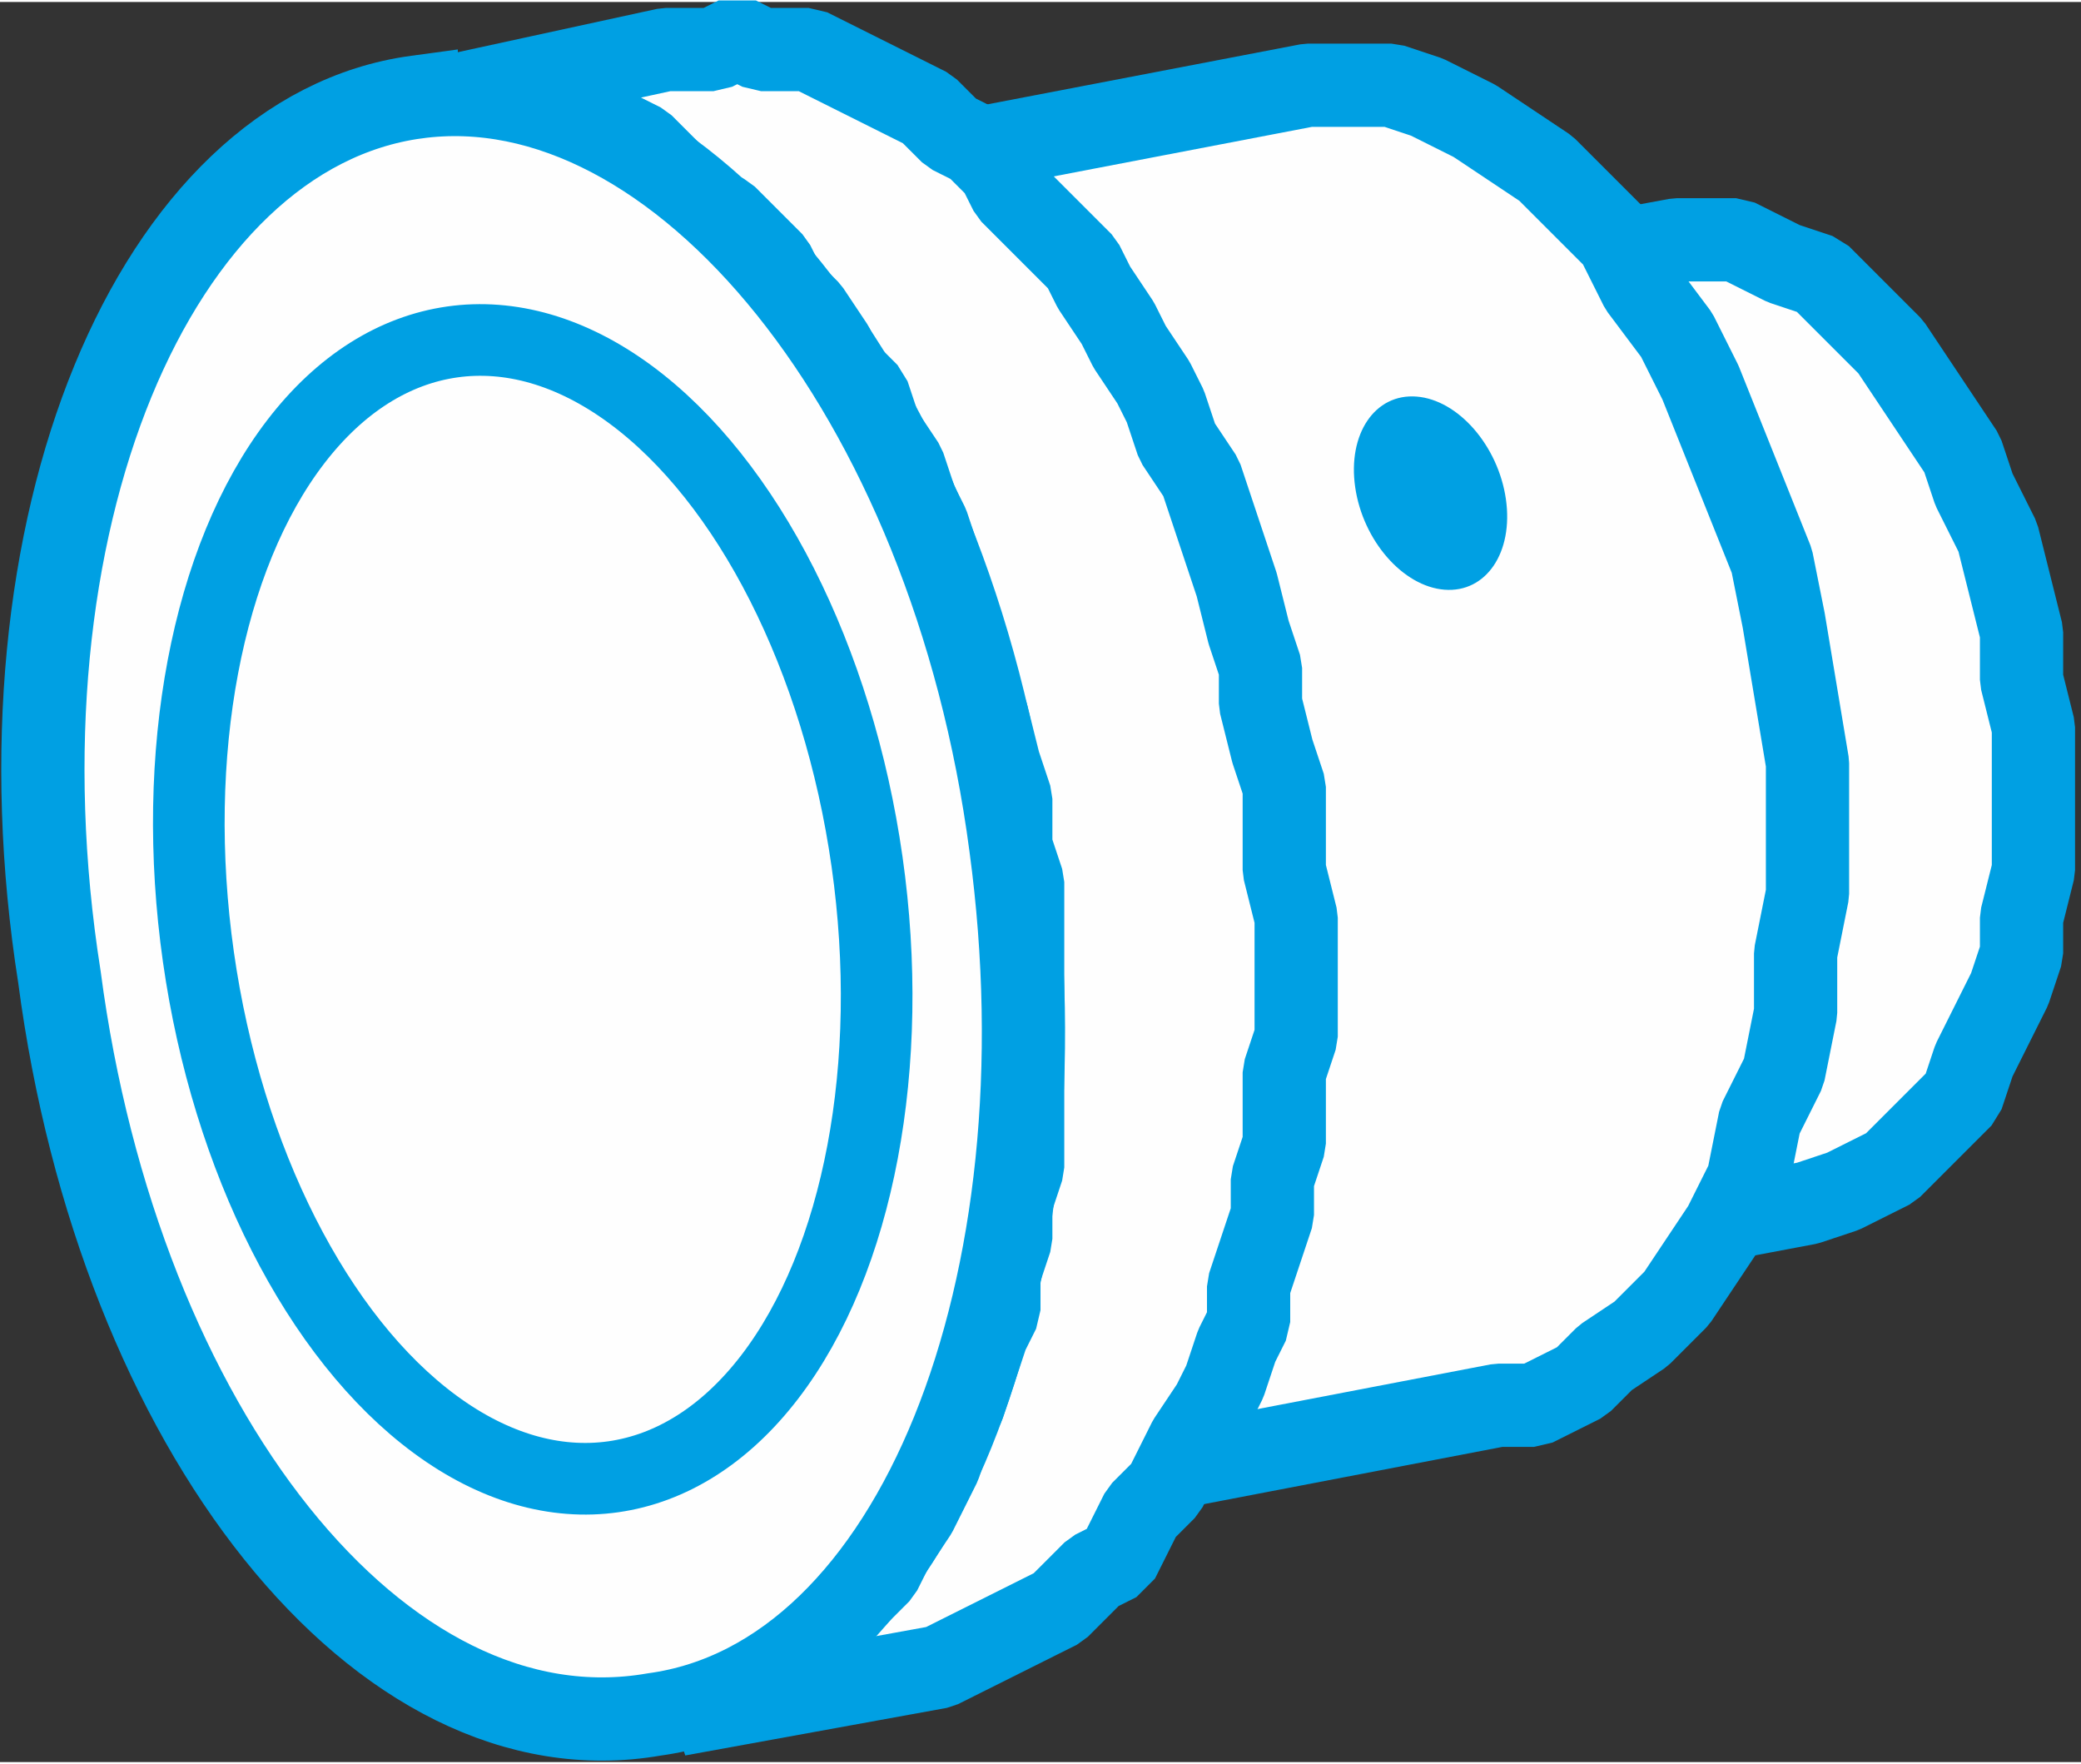
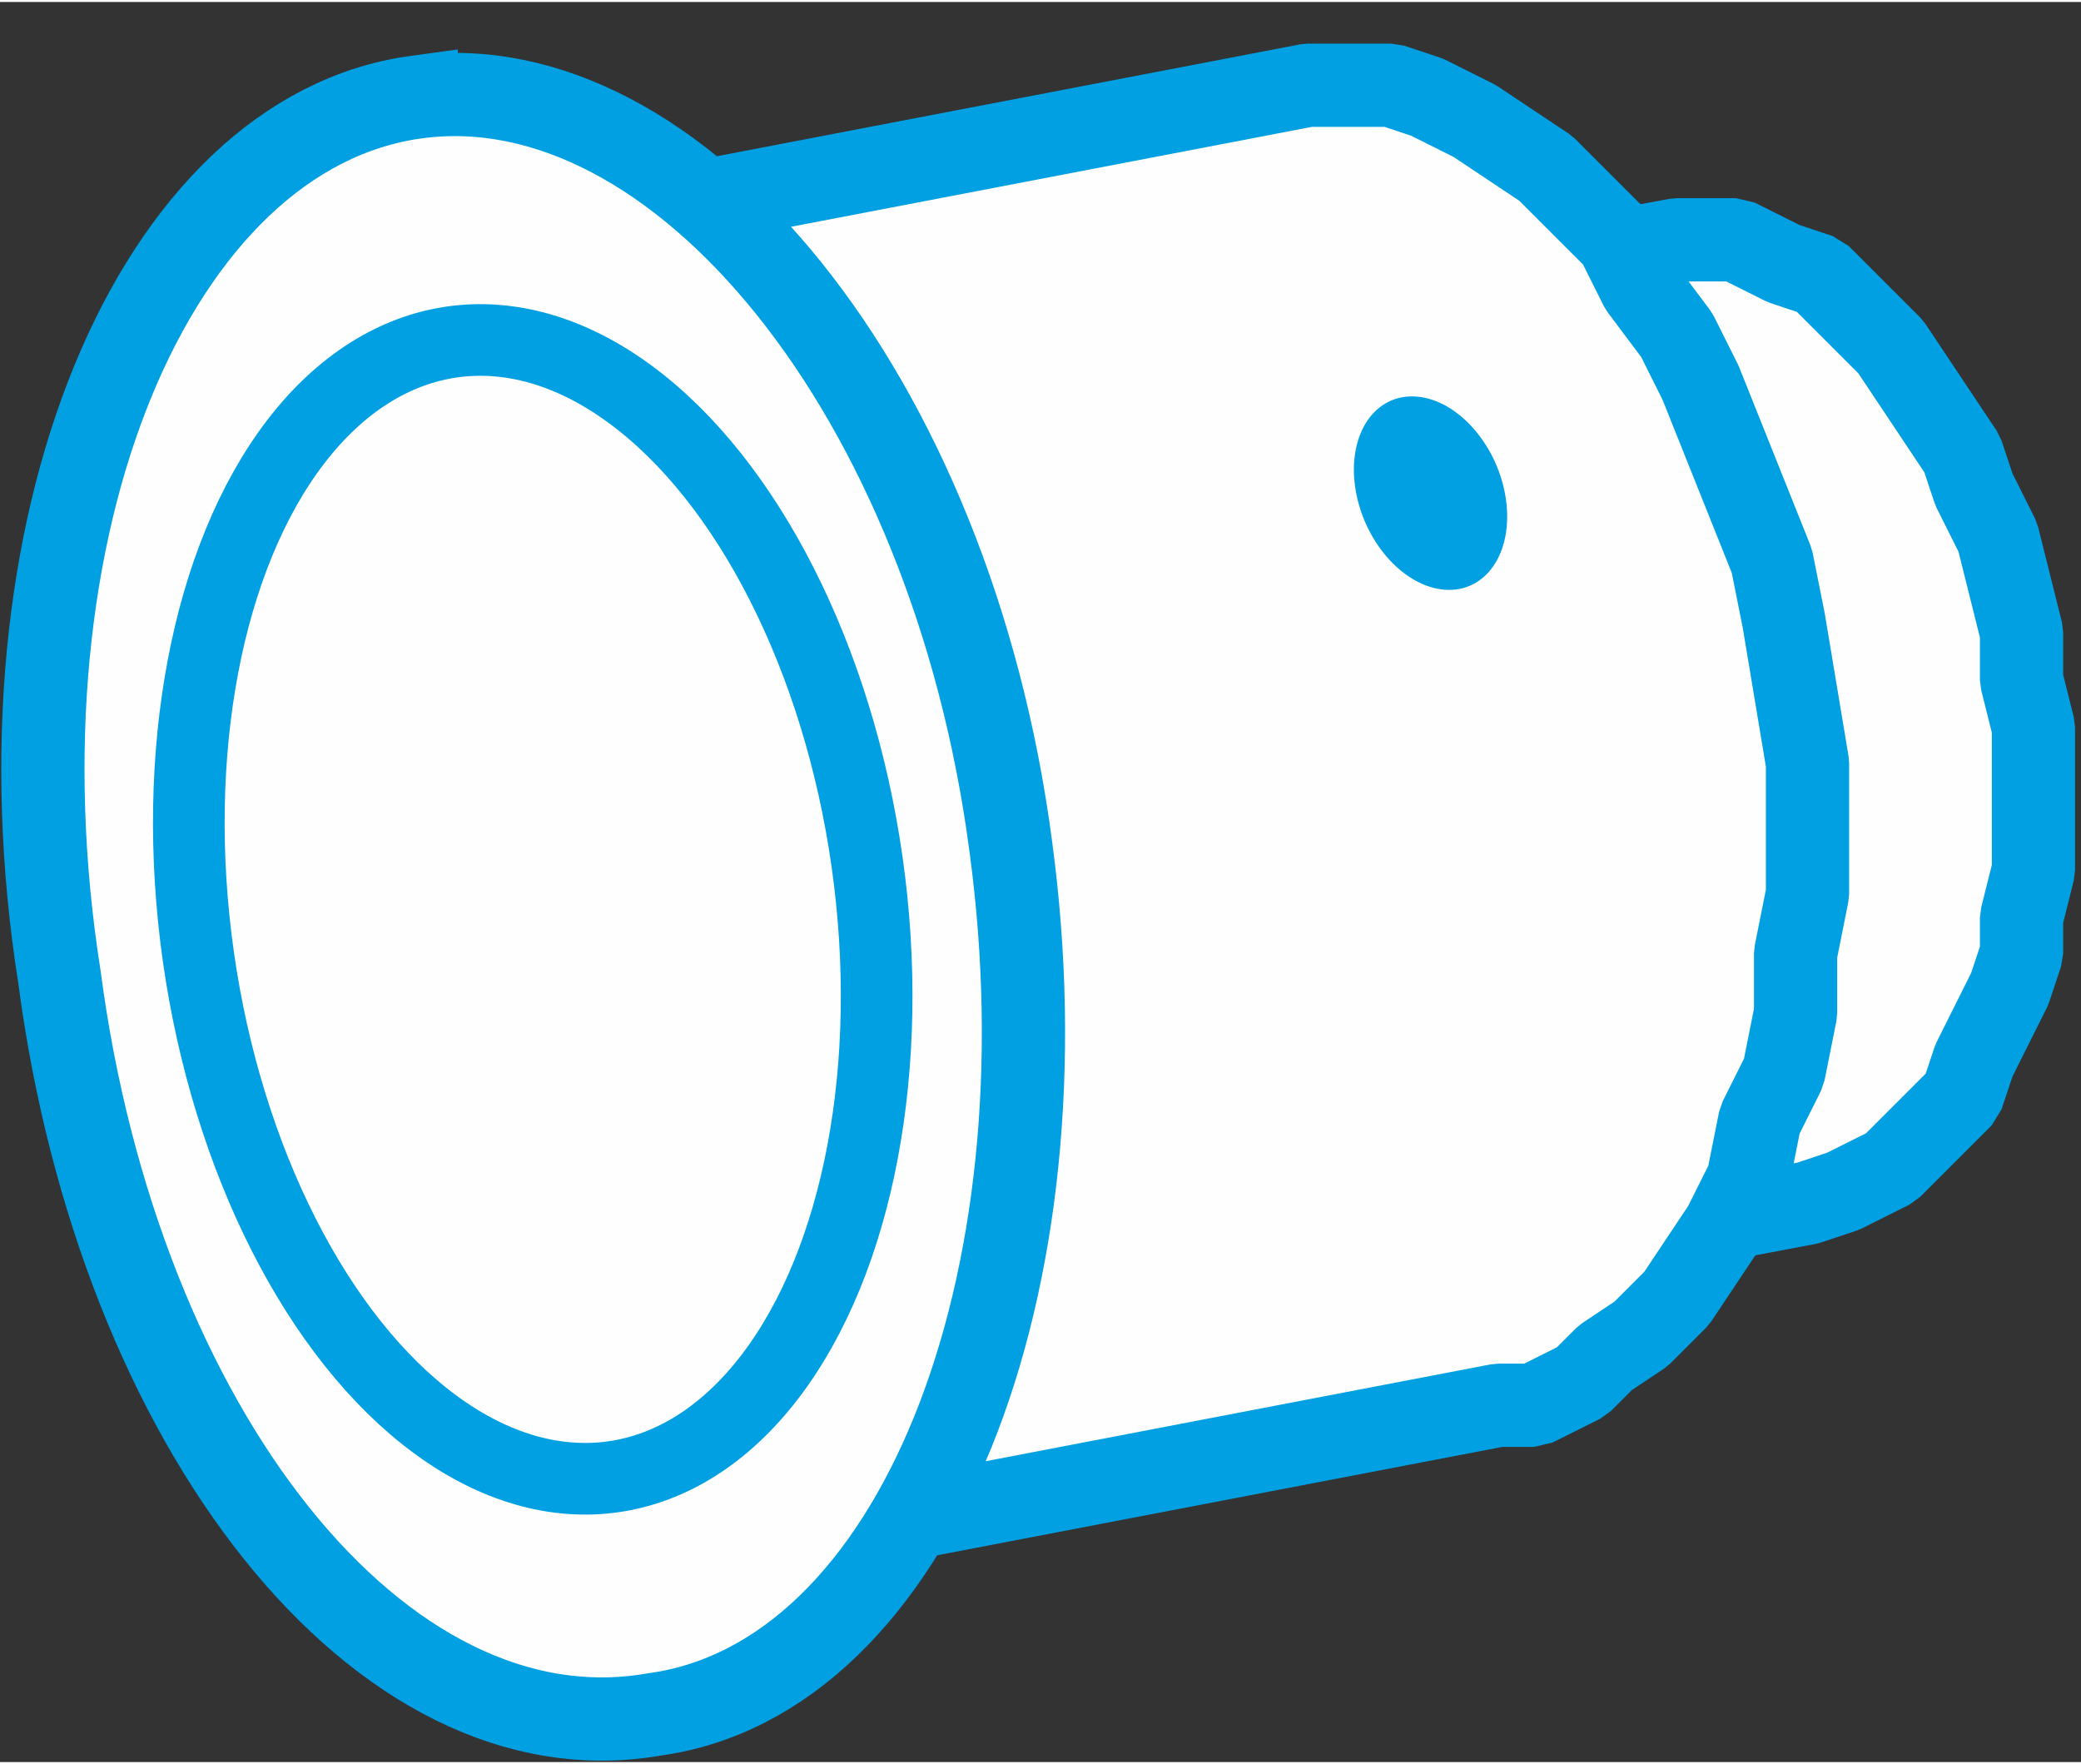
<svg xmlns="http://www.w3.org/2000/svg" xml:space="preserve" width="105px" height="89px" version="1.1" style="shape-rendering:geometricPrecision; text-rendering:geometricPrecision; image-rendering:optimizeQuality; fill-rule:evenodd; clip-rule:evenodd" viewBox="0 0 1.75 1.48">
  <rect x="0" y="0" width="1.75" height="1.48" fill="#333333" stroke="none" />
  <defs>
    <style type="text/css">
   
    .str1 {stroke:#00A0E3;stroke-width:0.07;stroke-miterlimit:22.926}
    .str0 {stroke:#00A0E3;stroke-width:0.07;stroke-linejoin:bevel;stroke-miterlimit:22.926}
    .fil0 {fill:#FEFEFE}
    .fil1 {fill:#00A0E3}
   
  </style>
  </defs>
  <g id="Слой_x0020_1">
    <g id="_1840709972896">
      <g>
        <polygon class="fil0 str0" points="0.87,0.3 1.41,0.2 1.43,0.2 1.46,0.2 1.48,0.21 1.5,0.22 1.53,0.23 1.55,0.25 1.57,0.27 1.59,0.29 1.61,0.32 1.63,0.35 1.65,0.38 1.66,0.41 1.68,0.45 1.69,0.49 1.7,0.53 1.7,0.57 1.71,0.61 1.71,0.65 1.71,0.69 1.71,0.73 1.7,0.77 1.7,0.8 1.69,0.83 1.67,0.87 1.66,0.89 1.65,0.92 1.63,0.94 1.61,0.96 1.59,0.98 1.57,0.99 1.55,1 1.52,1.01 0.99,1.11 1.01,1.1 1.03,1.09 1.05,1.08 1.07,1.06 1.09,1.04 1.11,1.02 1.13,0.99 1.14,0.96 1.15,0.93 1.16,0.9 1.17,0.87 1.17,0.83 1.17,0.79 1.17,0.75 1.17,0.71 1.17,0.67 1.16,0.63 1.15,0.59 1.14,0.55 1.13,0.51 1.11,0.48 1.1,0.45 1.08,0.42 1.06,0.39 1.04,0.37 1.01,0.35 0.99,0.33 0.97,0.31 0.94,0.3 0.92,0.3 0.9,0.29 " />
      </g>
      <path class="fil0 str1" d="M0.87 0.3c0.13,-0.02 0.27,0.14 0.3,0.37 0.03,0.22 -0.05,0.42 -0.18,0.44 -0.14,0.02 -0.27,-0.15 -0.3,-0.37 -0.03,-0.23 0.05,-0.43 0.18,-0.44z" />
      <g>
        <polygon class="fil0 str0" points="0.37,0.21 1.1,0.07 1.14,0.07 1.17,0.07 1.2,0.08 1.24,0.1 1.27,0.12 1.3,0.14 1.33,0.17 1.36,0.2 1.38,0.24 1.41,0.28 1.43,0.32 1.45,0.37 1.47,0.42 1.49,0.47 1.5,0.52 1.51,0.58 1.52,0.64 1.52,0.69 1.52,0.75 1.51,0.8 1.51,0.85 1.5,0.9 1.48,0.94 1.47,0.99 1.45,1.03 1.43,1.06 1.41,1.09 1.38,1.12 1.35,1.14 1.33,1.16 1.29,1.18 1.26,1.18 0.53,1.32 0.56,1.31 0.59,1.3 0.62,1.28 0.65,1.26 0.67,1.23 0.7,1.2 0.72,1.16 0.74,1.12 0.75,1.08 0.76,1.03 0.77,0.99 0.78,0.94 0.78,0.88 0.79,0.83 0.78,0.77 0.78,0.72 0.77,0.66 0.75,0.61 0.74,0.55 0.72,0.5 0.7,0.46 0.68,0.41 0.65,0.37 0.62,0.34 0.6,0.3 0.57,0.28 0.54,0.25 0.5,0.23 0.47,0.22 0.44,0.21 0.4,0.21 " />
      </g>
      <path class="fil0 str1" d="M0.37 0.21c0.18,-0.03 0.36,0.2 0.41,0.51 0.04,0.3 -0.07,0.57 -0.25,0.6 -0.18,0.02 -0.37,-0.2 -0.41,-0.51 -0.04,-0.31 0.07,-0.58 0.25,-0.6z" />
      <g>
-         <polygon class="fil0 str0" points="0.33,0.09 0.56,0.04 0.58,0.04 0.6,0.04 0.62,0.03 0.64,0.04 0.66,0.04 0.68,0.04 0.7,0.05 0.72,0.06 0.74,0.07 0.76,0.08 0.78,0.09 0.8,0.11 0.82,0.12 0.84,0.14 0.85,0.16 0.87,0.18 0.89,0.2 0.91,0.22 0.92,0.24 0.94,0.27 0.95,0.29 0.97,0.32 0.98,0.34 0.99,0.37 1.01,0.4 1.02,0.43 1.03,0.46 1.04,0.49 1.05,0.53 1.06,0.56 1.06,0.59 1.07,0.63 1.08,0.66 1.08,0.7 1.08,0.73 1.09,0.77 1.09,0.8 1.09,0.83 1.09,0.87 1.08,0.9 1.08,0.93 1.08,0.96 1.07,0.99 1.07,1.02 1.06,1.05 1.05,1.08 1.05,1.11 1.04,1.13 1.03,1.16 1.02,1.18 1,1.21 0.99,1.23 0.98,1.25 0.96,1.27 0.95,1.29 0.94,1.31 0.92,1.32 0.9,1.34 0.89,1.35 0.87,1.36 0.85,1.37 0.83,1.38 0.81,1.39 0.79,1.4 0.57,1.44 0.59,1.43 0.61,1.43 0.62,1.42 0.64,1.41 0.66,1.4 0.68,1.38 0.69,1.37 0.71,1.35 0.73,1.33 0.74,1.32 0.75,1.3 0.77,1.27 0.78,1.25 0.79,1.23 0.8,1.2 0.81,1.18 0.82,1.15 0.83,1.12 0.84,1.1 0.84,1.07 0.85,1.04 0.85,1.01 0.86,0.98 0.86,0.94 0.86,0.91 0.86,0.88 0.86,0.84 0.86,0.81 0.86,0.78 0.86,0.74 0.85,0.71 0.85,0.67 0.84,0.64 0.83,0.6 0.82,0.57 0.81,0.54 0.8,0.51 0.79,0.47 0.78,0.44 0.77,0.42 0.76,0.39 0.74,0.36 0.73,0.33 0.71,0.31 0.7,0.29 0.68,0.26 0.66,0.24 0.65,0.22 0.63,0.2 0.61,0.18 0.59,0.17 0.57,0.15 0.56,0.14 0.54,0.12 0.52,0.11 0.5,0.1 0.48,0.09 0.46,0.09 0.43,0.08 0.41,0.08 0.39,0.08 0.37,0.08 0.35,0.08 " />
-       </g>
+         </g>
      <path class="fil0 str1" d="M0.35 0.08c0.22,-0.03 0.45,0.25 0.5,0.63 0.05,0.37 -0.08,0.7 -0.3,0.73 -0.23,0.04 -0.45,-0.24 -0.5,-0.62 -0.06,-0.38 0.08,-0.71 0.3,-0.74z" />
      <ellipse class="fil0 str1" transform="matrix(0.852 -0.121 0.121 0.852 0.448 0.763)" rx="0.33" ry="0.56" />
      <ellipse class="fil1" transform="matrix(0.192 0.015 0.021 0.145 1.203 0.413)" rx="0.33" ry="0.56" />
    </g>
  </g>
</svg>